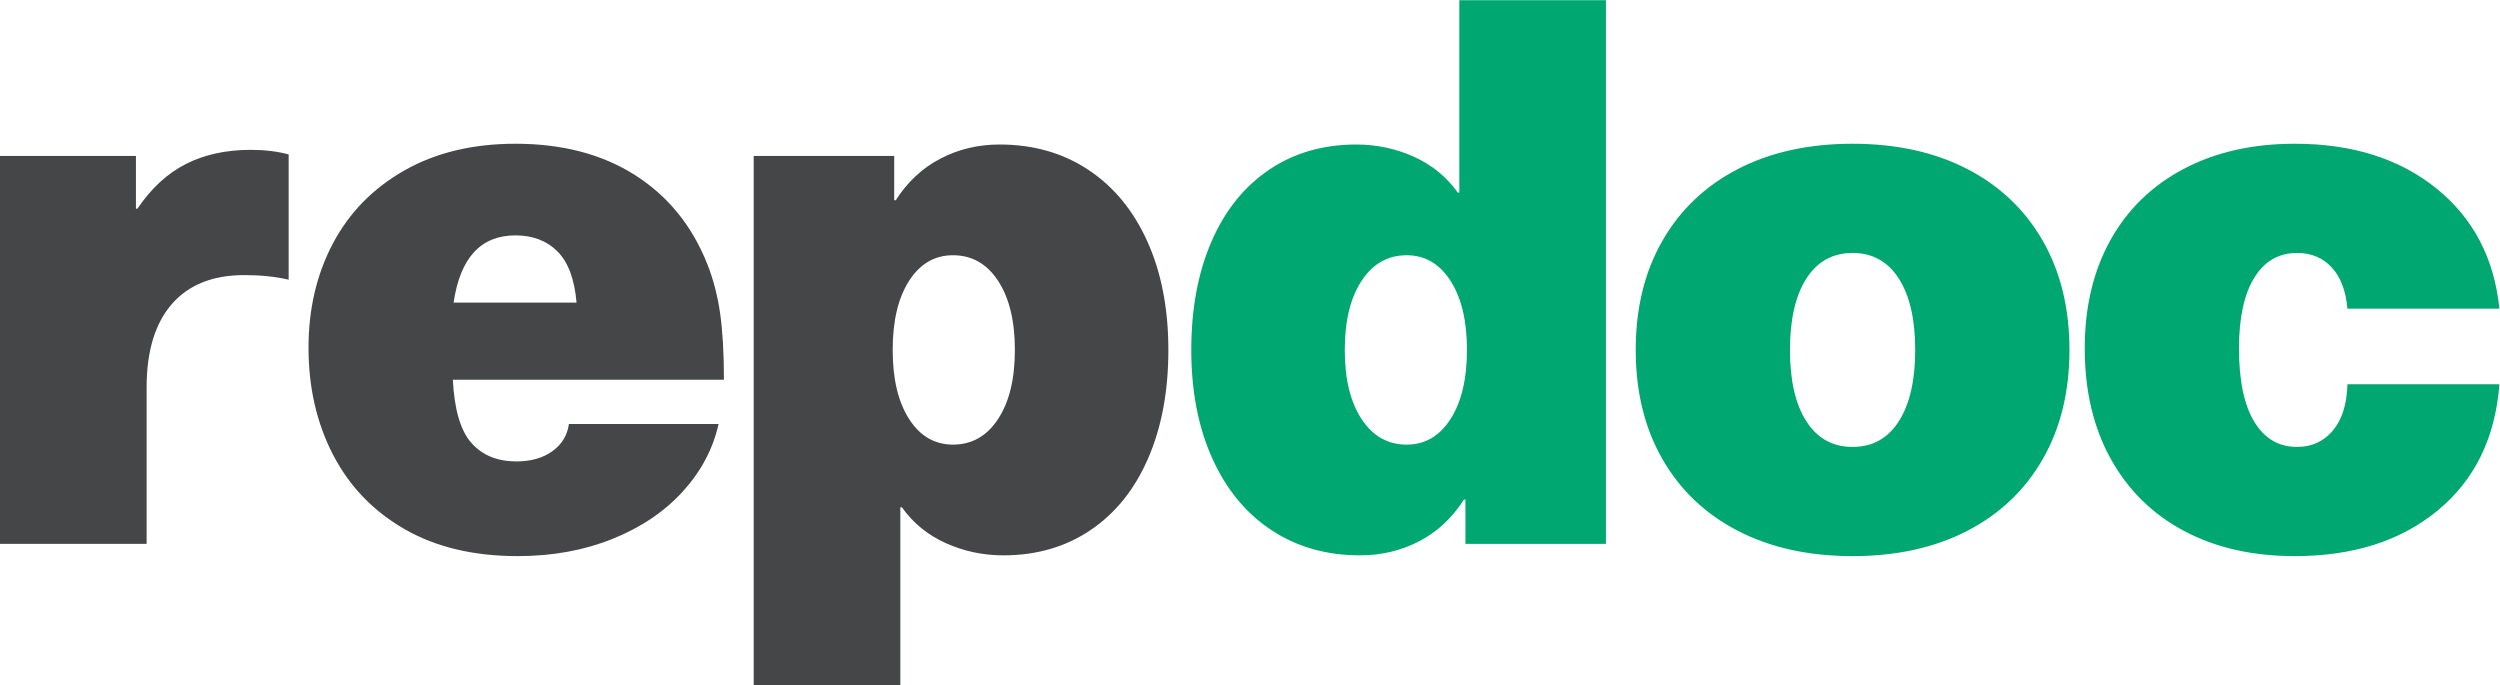
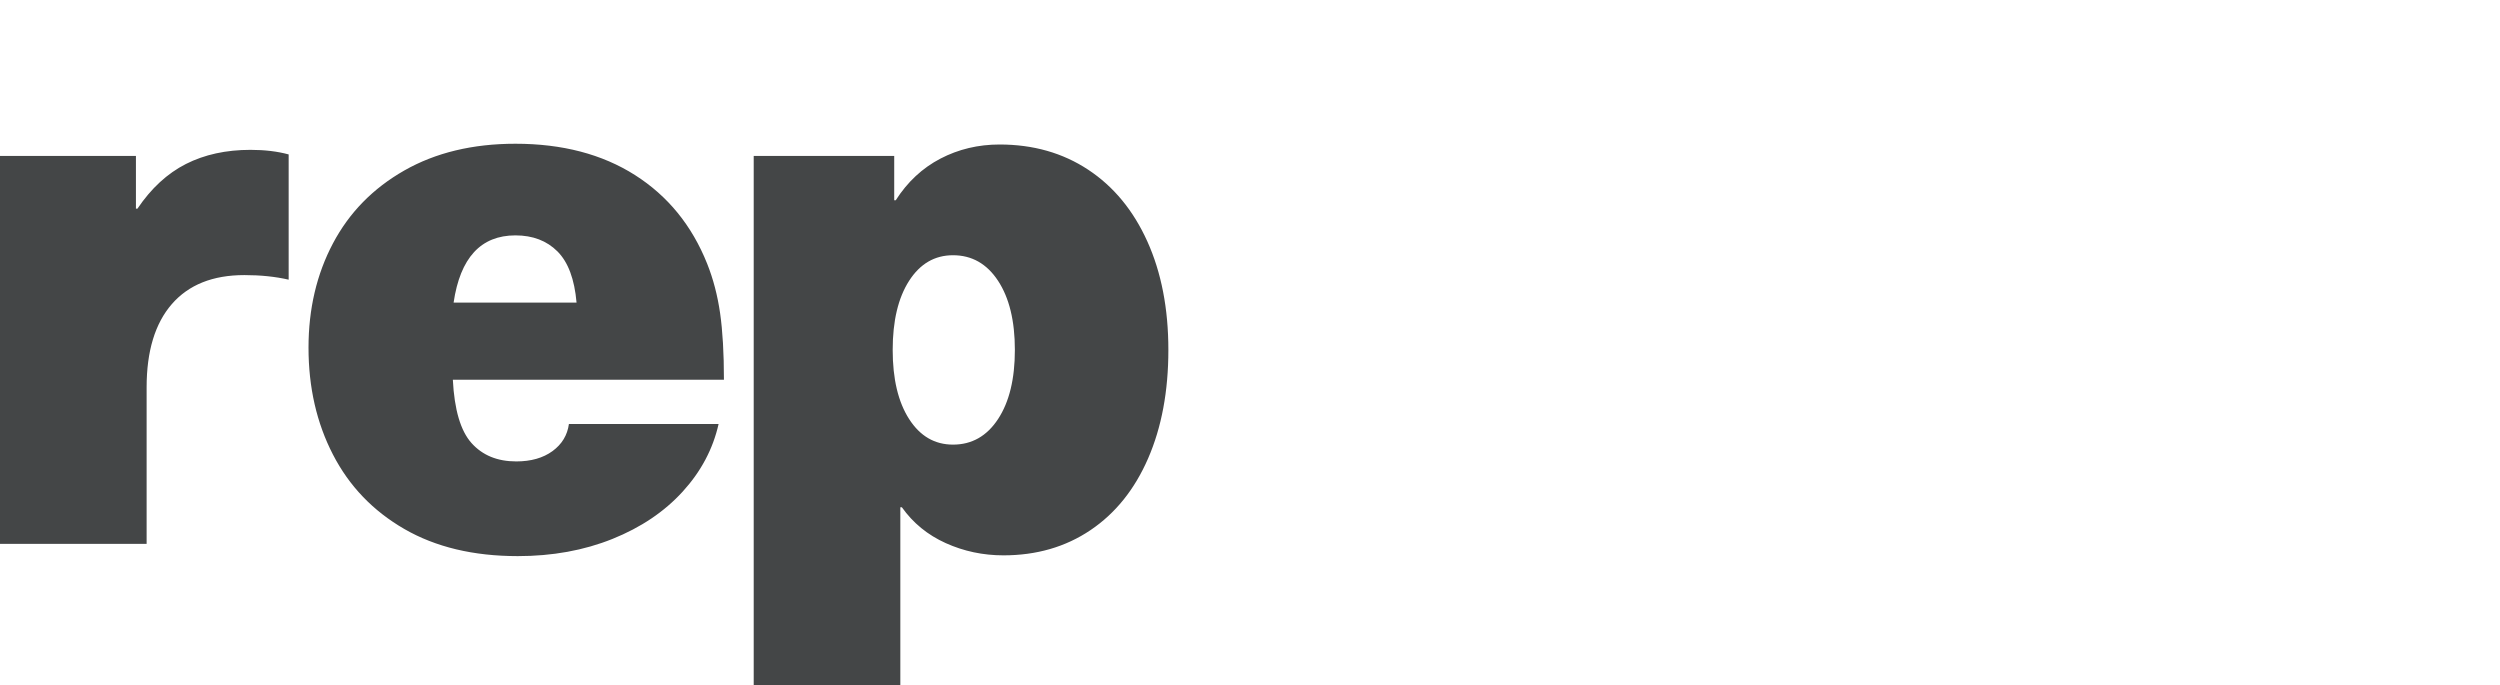
<svg xmlns="http://www.w3.org/2000/svg" viewBox="0 0 581.173 159.28" height="159.28" width="581.173" xml:space="preserve" id="svg2" version="1.1">
  <defs id="defs6" />
  <g transform="matrix(1.333,0,0,-1.333,0,159.28)" id="g10">
    <g transform="scale(0.1)" id="g12">
-       <path id="path14" style="fill:#00a770;fill-opacity:1;fill-rule:nonzero;stroke:none" d="m 2800.68,246.375 v 948.215 h -255.7 V 858.984 h -2.66 c -19.55,27.52 -45.08,48.375 -76.57,62.594 -31.53,14.199 -65.05,21.309 -100.56,21.309 -57.72,0 -108.32,-14.649 -151.82,-43.949 -43.52,-29.297 -77.04,-71.032 -100.54,-125.184 -23.54,-54.172 -35.3,-117.195 -35.3,-189.109 0,-71.918 12.19,-134.961 36.63,-189.114 24.41,-54.168 58.81,-95.883 103.21,-125.183 44.37,-29.297 95.88,-43.95 154.48,-43.95 37.29,0 71.69,8.215 103.22,24.649 31.49,16.414 57.47,40.609 77.9,72.57 h 2.66 v -77.242 z m -347.59,503.406 c 31.96,0 57.47,-14.875 76.56,-44.605 19.1,-29.766 28.65,-69.926 28.65,-120.531 0,-50.61 -9.55,-90.786 -28.65,-120.516 -19.09,-29.77 -44.6,-44.625 -76.56,-44.625 -32.87,0 -59.05,14.855 -78.58,44.625 -19.54,29.73 -29.3,69.906 -29.3,120.516 0,50.605 9.76,90.765 29.3,120.531 19.53,29.73 45.71,44.605 78.58,44.605 m 777.75,194.438 c -76.38,0 -142.97,-14.649 -199.77,-43.949 -56.83,-29.297 -100.78,-71.032 -131.84,-125.184 -31.1,-54.172 -46.61,-117.645 -46.61,-190.441 0,-72.817 15.51,-136.29 46.61,-190.442 31.06,-54.172 75.01,-95.887 131.84,-125.187 56.8,-29.297 123.39,-43.95 199.77,-43.95 76.34,0 142.93,14.653 199.76,43.95 56.8,29.3 100.74,71.015 131.84,125.187 31.07,54.152 46.62,117.625 46.62,190.442 0,72.796 -15.55,136.269 -46.62,190.441 -31.1,54.152 -75.04,95.887 -131.84,125.184 -56.83,29.3 -123.42,43.949 -199.76,43.949 m 0,-190.442 c 34.62,0 61.46,-14.875 80.56,-44.605 19.07,-29.766 28.64,-71.258 28.64,-124.527 0,-53.274 -9.57,-94.782 -28.64,-124.512 -19.1,-29.766 -45.94,-44.621 -80.56,-44.621 -34.63,0 -61.51,14.855 -80.59,44.621 -19.09,29.73 -28.62,71.238 -28.62,124.512 0,53.269 9.53,94.761 28.62,124.527 19.08,29.73 45.96,44.605 80.59,44.605 m 771.07,190.442 c -73.7,0 -138.3,-14.649 -193.78,-43.949 -55.49,-29.297 -98.1,-70.809 -127.85,-124.508 -29.75,-53.742 -44.61,-116.539 -44.61,-188.453 0,-73.7 15.08,-137.848 45.28,-192.43 30.18,-54.606 72.8,-96.563 127.85,-125.863 55.03,-29.297 119.41,-43.95 193.11,-43.95 102.09,0 185.32,26.637 249.69,79.907 64.38,53.269 100.11,126.519 107.22,219.742 H 4093.8 c -0.9,-34.625 -9.32,-61.488 -25.31,-80.563 -15.98,-19.113 -36.85,-28.64 -62.59,-28.64 -31.96,0 -56.83,14.648 -74.58,43.945 -17.76,29.301 -26.63,71.914 -26.63,127.852 0,53.269 8.87,94.328 26.63,123.175 17.75,28.852 42.62,43.293 74.58,43.293 24.86,0 45.06,-8.441 60.59,-25.304 15.53,-16.879 24.64,-40.852 27.31,-71.914 h 265.02 c -8.89,87.894 -45.51,157.824 -109.88,209.761 -64.38,51.938 -146.72,77.899 -247.03,77.899" />
      <path id="path16" style="fill:#444647;fill-opacity:1;fill-rule:nonzero;stroke:none" d="m 436.816,933.566 c -42.617,0 -80.128,-8.218 -112.543,-24.628 -32.41,-16.45 -60.585,-42.411 -84.554,-77.918 h -2.664 v 91.89 H 0 V 246.375 h 255.699 v 273.012 c 0,63.023 14.649,111.418 43.946,145.164 29.3,33.722 71.464,50.605 126.519,50.605 28.399,0 54.152,-2.664 77.242,-7.992 v 218.41 c -19.547,5.328 -41.734,7.992 -66.59,7.992 M 900.27,390.207 c -32.864,0 -58.821,10.652 -77.918,31.961 -19.094,21.309 -29.954,58.148 -32.618,110.535 h 472.776 c 0,46.164 -2.23,84.785 -6.66,115.863 -4.46,31.063 -11.99,59.93 -22.64,86.567 -26.63,66.586 -68.59,118.078 -125.86,154.484 -57.27,36.391 -126.741,54.602 -208.412,54.602 -74.579,0 -139.176,-15.551 -193.782,-46.614 -54.601,-31.078 -96.109,-73.468 -124.508,-127.171 -28.437,-53.739 -42.617,-114.325 -42.617,-181.793 0,-69.254 14.18,-131.414 42.617,-186.45 28.399,-55.05 69.907,-98.343 124.508,-129.836 54.606,-31.511 120.535,-47.289 197.778,-47.289 60.363,0 115.396,9.981 165.136,29.977 49.71,19.977 90.56,47.473 122.52,82.551 31.97,35.074 52.81,74.351 62.6,117.871 H 992.16 c -2.664,-19.547 -12.211,-35.285 -28.64,-47.289 -16.43,-11.965 -37.516,-17.969 -63.25,-17.969 m -1.332,394.199 c 30.164,0 54.605,-9.32 73.25,-27.965 18.64,-18.644 29.732,-48.394 33.292,-89.226 H 791.066 c 11.516,78.121 47.473,117.191 107.872,117.191 m 844.322,158.481 c -37.29,0 -71.69,-8.215 -103.21,-24.629 -31.53,-16.449 -57.49,-40.625 -77.91,-72.59 h -2.67 V 922.91 H 1314.43 V 0 h 255.7 v 310.301 h 2.66 c 19.53,-27.535 45.06,-48.395 76.59,-62.594 31.51,-14.199 65.03,-21.309 100.54,-21.309 57.71,0 108.32,14.653 151.82,43.95 43.49,29.3 77.01,71.015 100.55,125.183 23.52,54.153 35.29,117.196 35.29,189.114 0,71.914 -12.22,134.937 -36.62,189.109 -24.42,54.152 -58.82,95.887 -103.22,125.184 -44.4,29.3 -95.89,43.949 -154.48,43.949 m -81.24,-193.106 c 32.84,0 59.05,-14.875 78.57,-44.605 19.53,-29.766 29.3,-69.926 29.3,-120.531 0,-50.61 -9.77,-90.786 -29.3,-120.516 -19.52,-29.77 -45.73,-44.625 -78.57,-44.625 -31.96,0 -57.49,14.855 -76.57,44.625 -19.09,29.73 -28.64,69.906 -28.64,120.516 0,50.605 9.55,90.765 28.64,120.531 19.08,29.73 44.61,44.605 76.57,44.605" />
    </g>
  </g>
</svg>